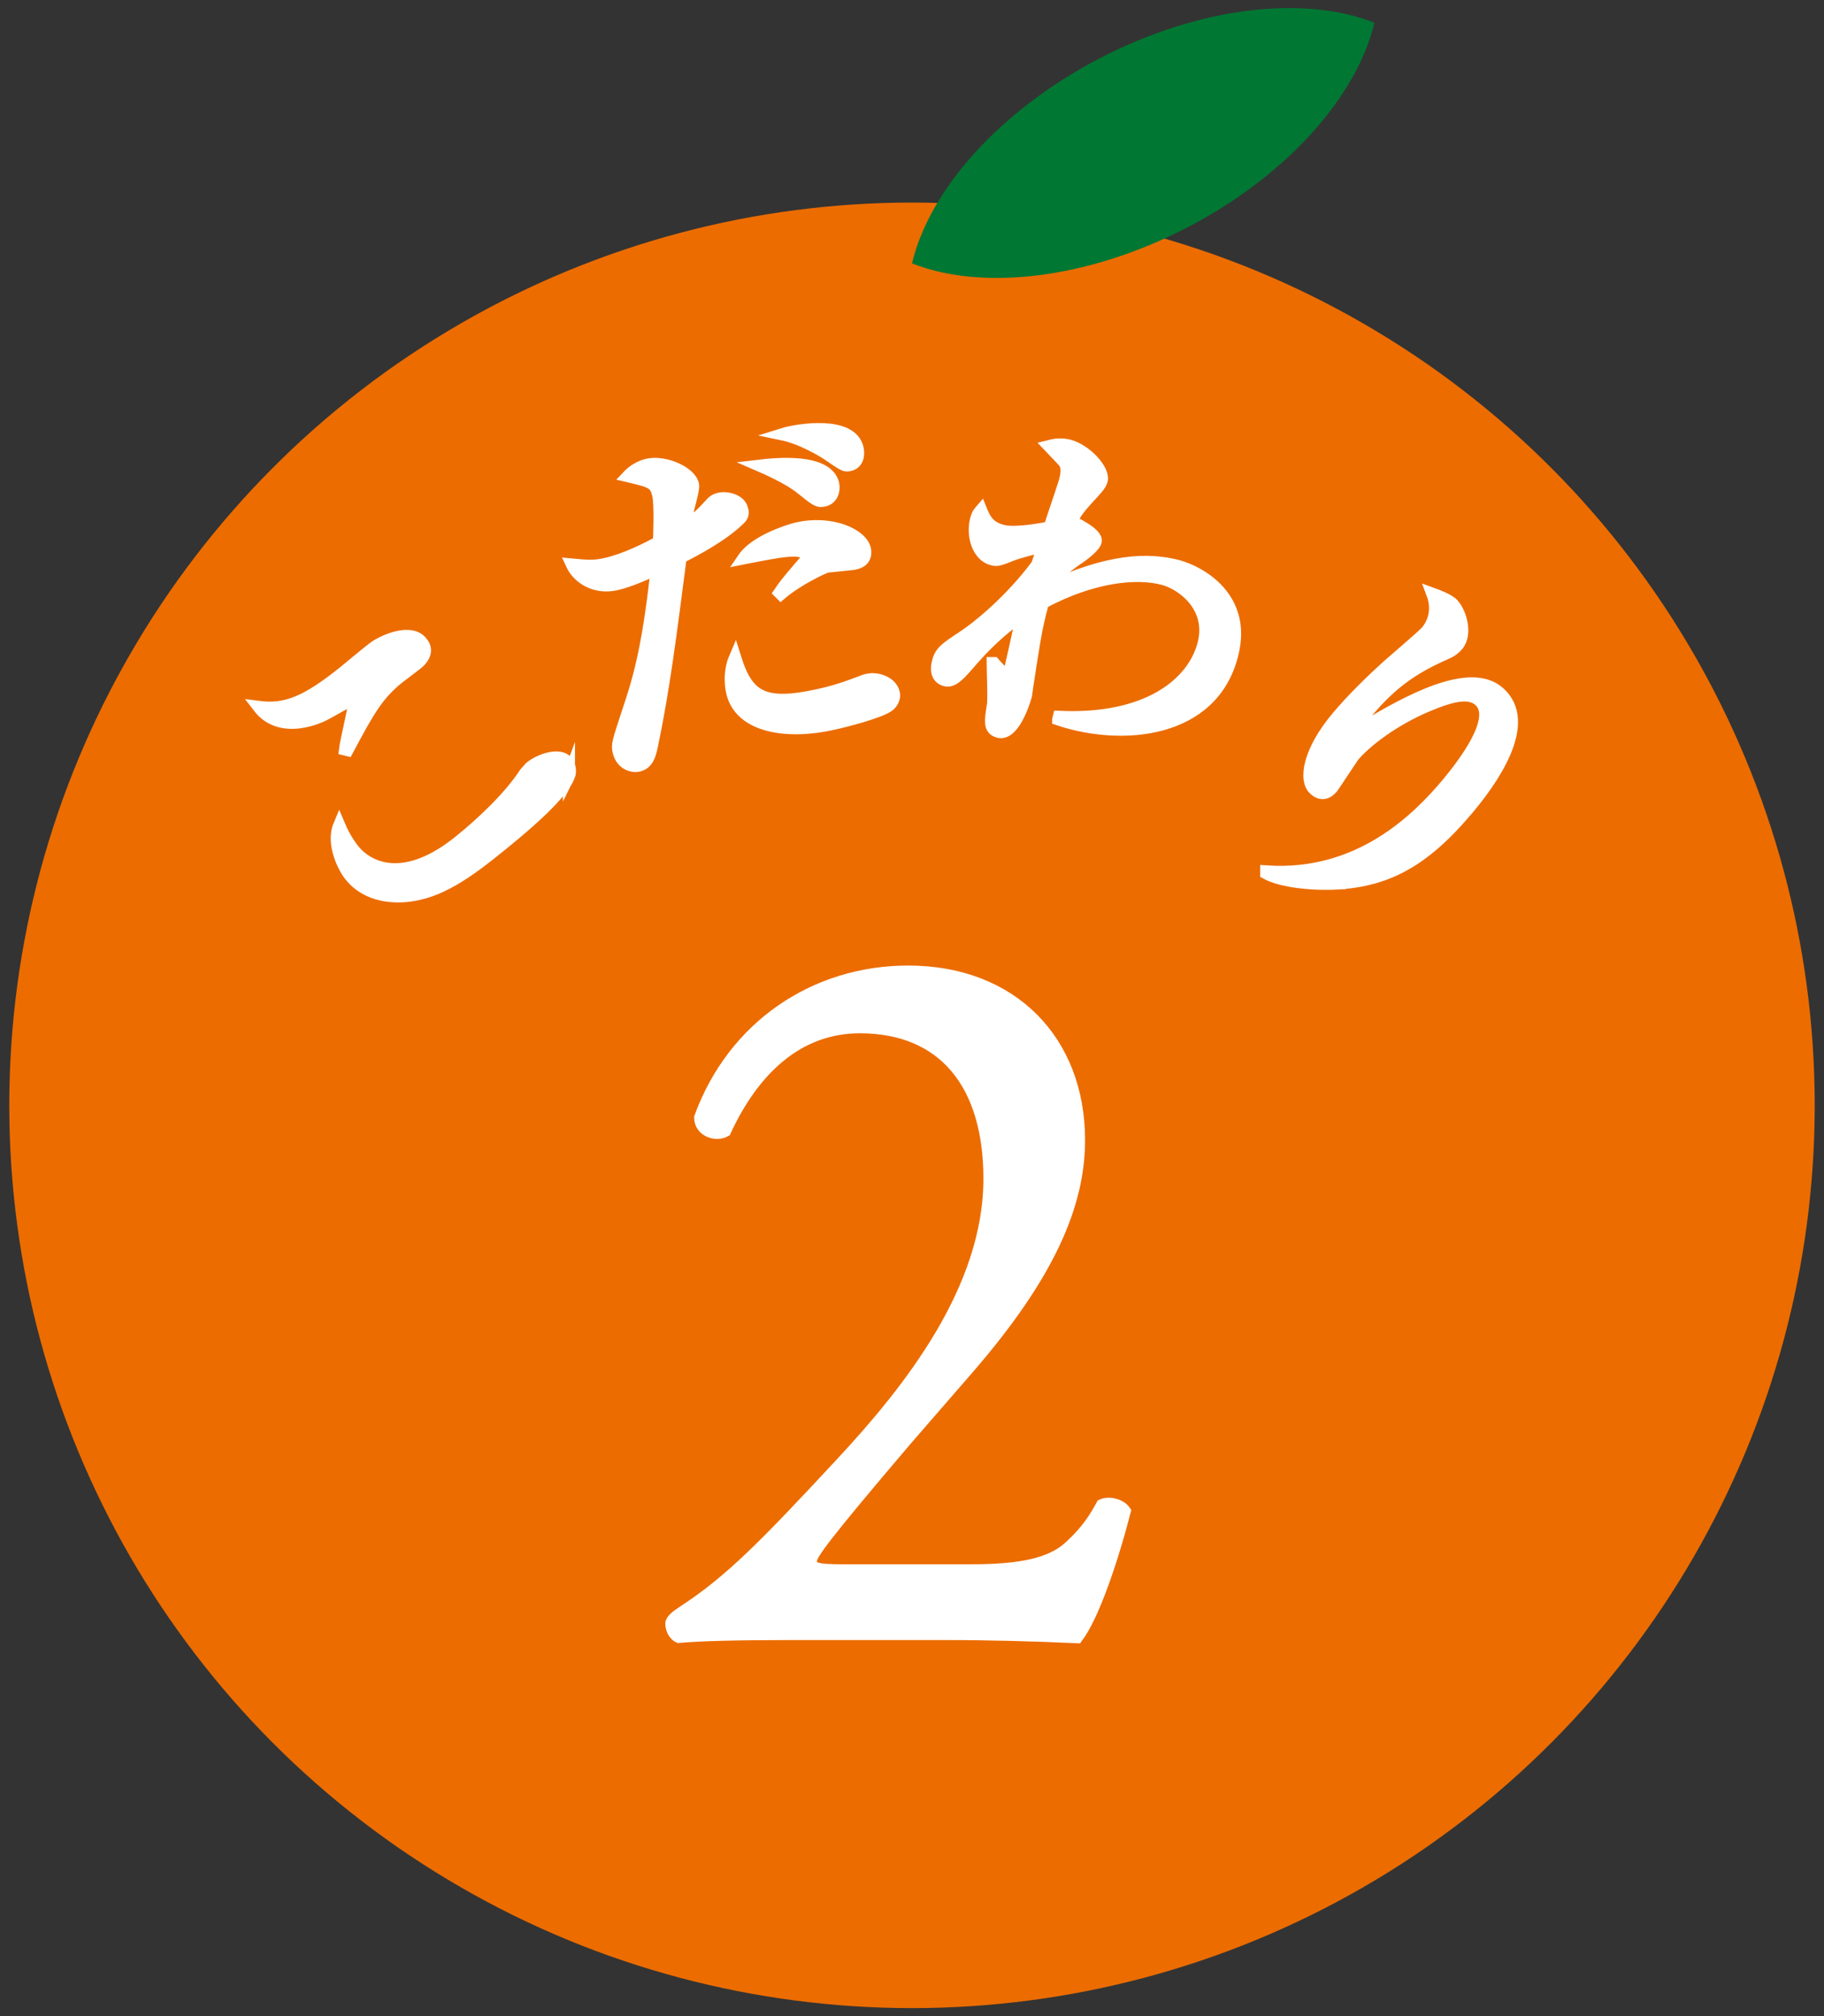
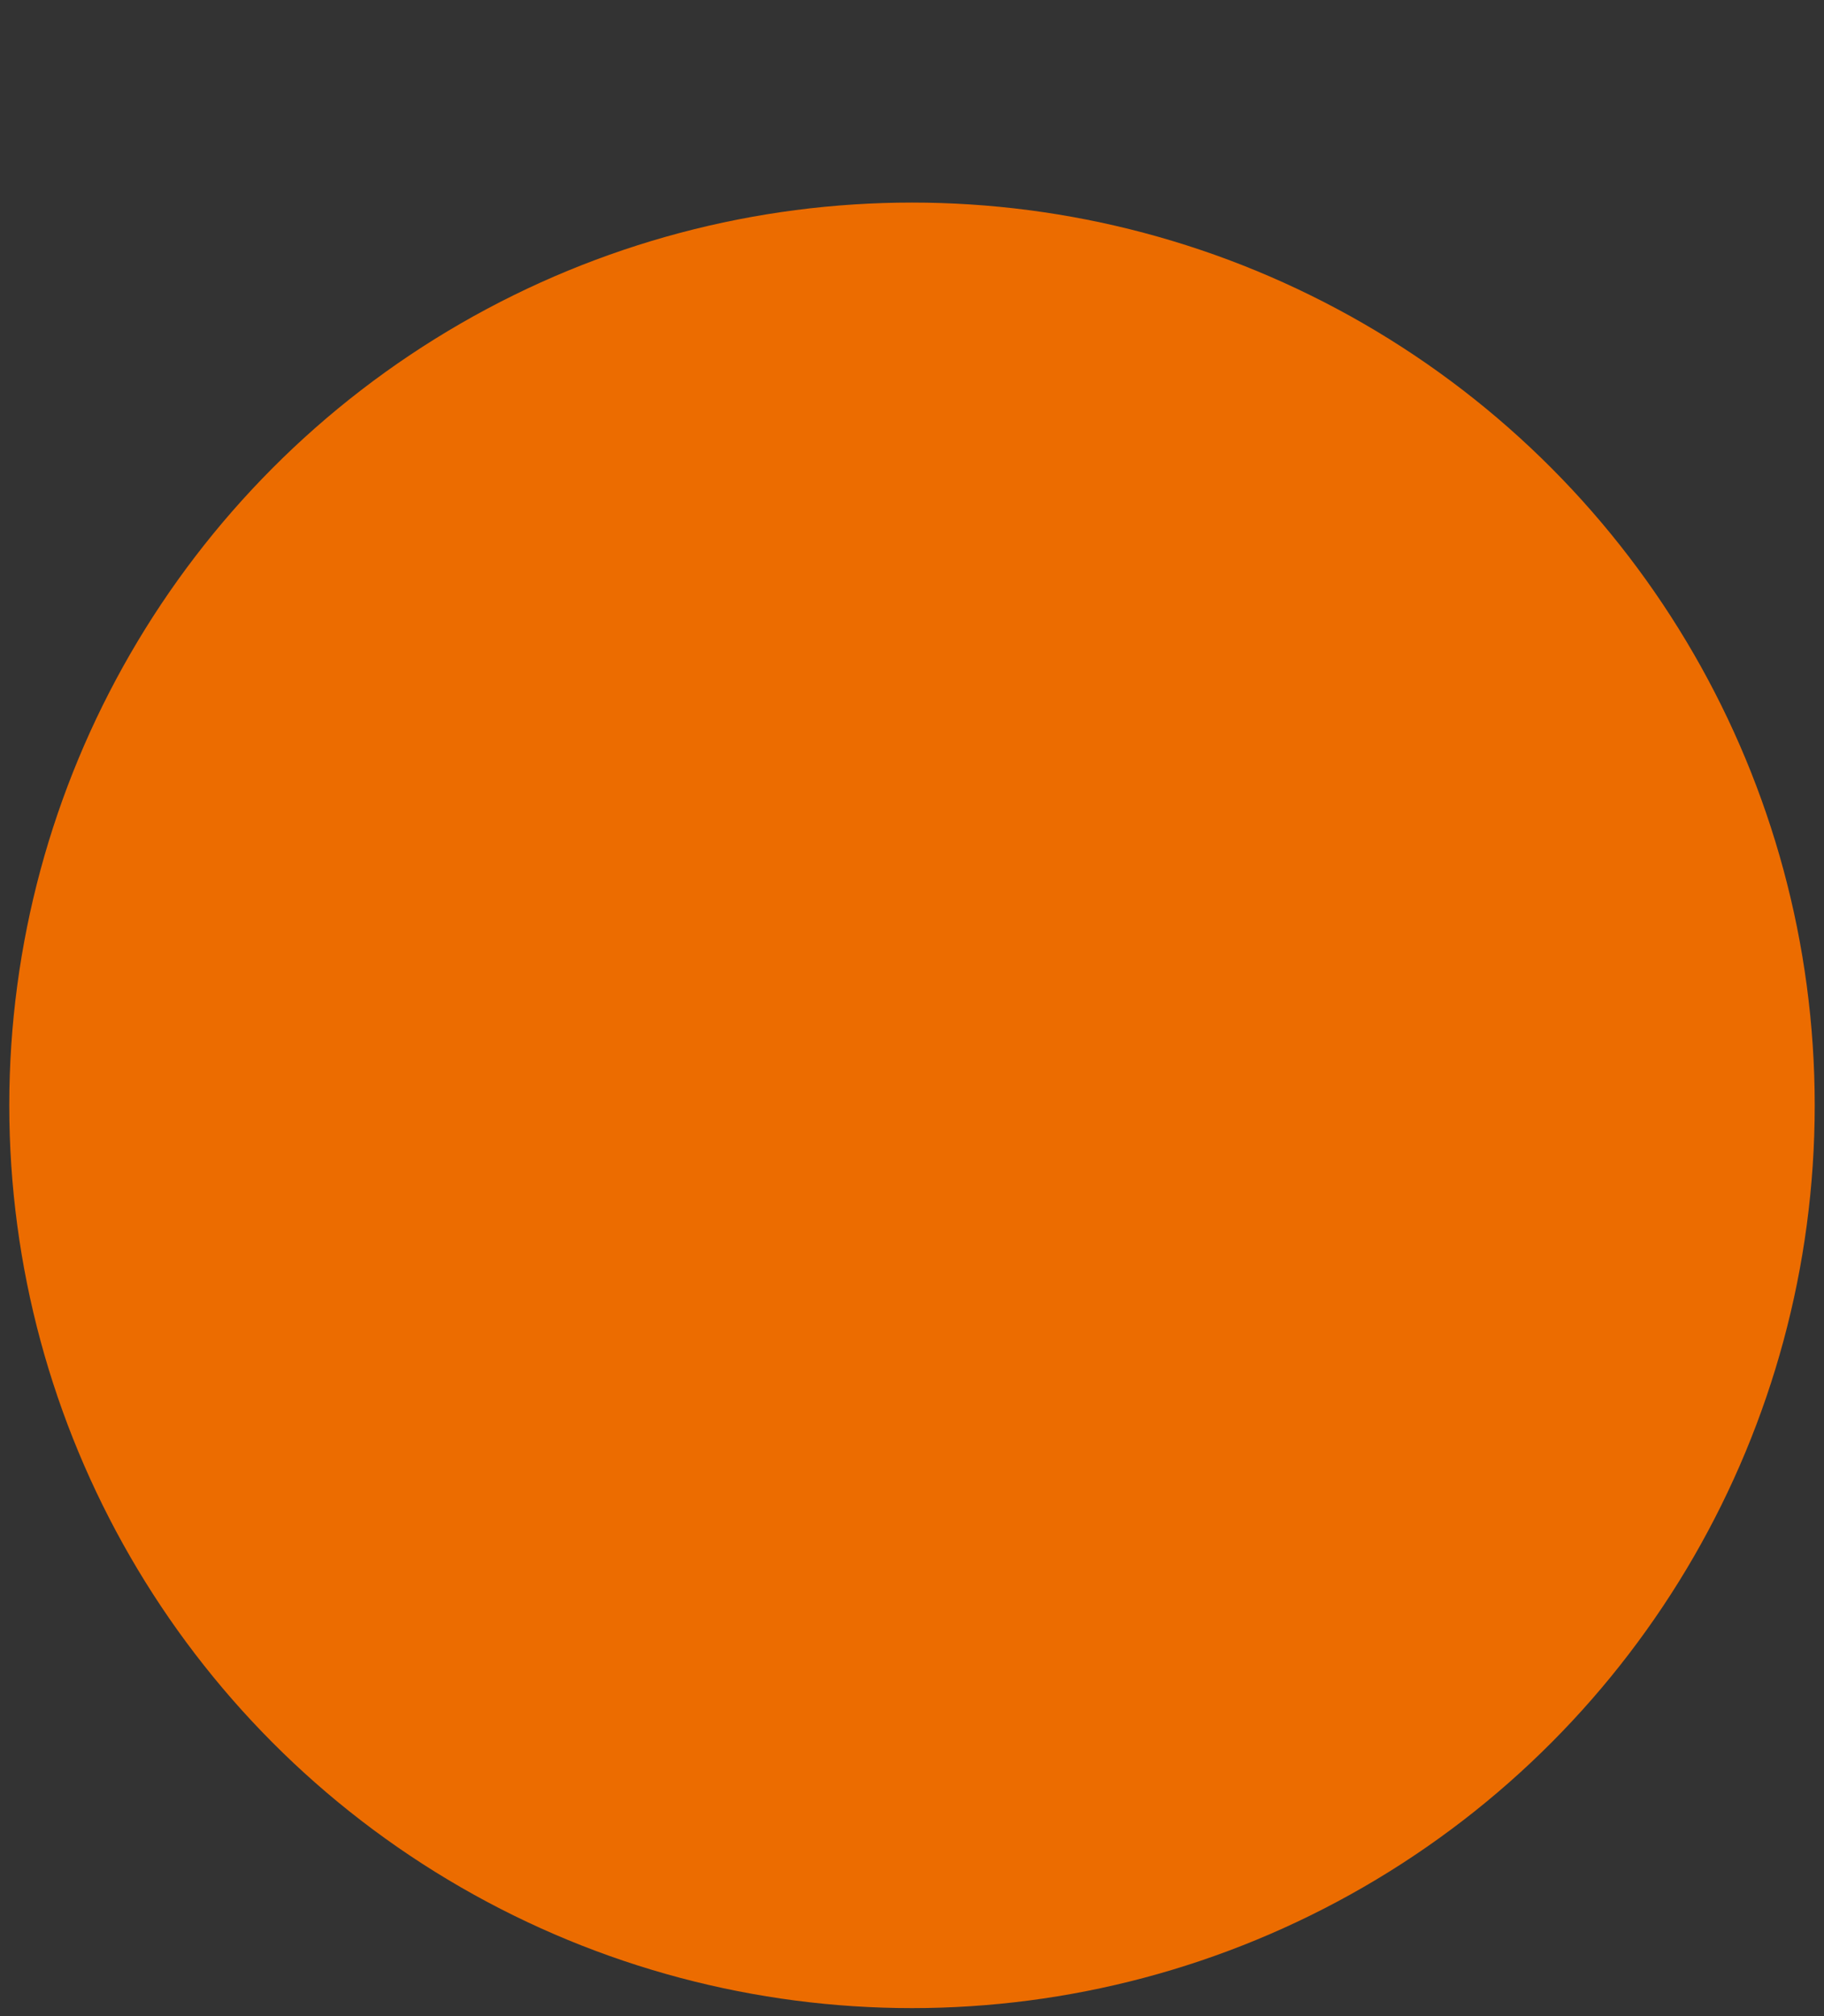
<svg xmlns="http://www.w3.org/2000/svg" width="57" height="63" viewBox="0 0 57 63">
  <rect x="0" y="0" width="57" height="63" fill="#333333" stroke="none" />
  <g>
    <circle fill="#EC6C00" cx="28.5" cy="34.54" r="28.21" />
-     <path fill="#073" d="M37.1 7.11c3.14-1.63 5.31-4.12 5.85-6.4-2.17-.86-5.45-.52-8.6 1.12-3.14 1.64-5.31 4.12-5.85 6.4 2.17.86 5.45.51 8.6-1.12z" />
-     <path fill="#fff" stroke="#fff" stroke-width=".377" stroke-miterlimit="10" d="M30.36 49.07c1.49 0 2.46-.19 3.04-.71.61-.55.84-.97 1.04-1.33.23-.1.58 0 .71.19-.42 1.62-1 3.29-1.49 3.94-1.32-.06-2.68-.1-4.17-.1h-4.69c-1.81 0-2.88.03-3.59.09-.07-.03-.23-.16-.23-.42 0-.1.16-.23.36-.36 1.49-.97 2.56-2.07 4.95-4.64 2.14-2.3 4.63-5.44 4.63-8.9 0-2.95-1.42-4.73-4.05-4.73-1.94 0-3.33 1.33-4.21 3.24-.29.16-.78 0-.78-.42 1.04-2.85 3.59-4.56 6.5-4.56 3.24 0 5.34 2.16 5.34 5.27 0 2.01-.94 4.21-3.46 7.12l-1.97 2.27c-2.62 3.08-2.95 3.56-2.95 3.76 0 .23.16.29 1 .29h4.02z" />
    <g fill="#fff" stroke="#fff" stroke-width=".377" stroke-miterlimit="10">
-       <path d="M13.03 20.74l-.59.45c-.64.52-.92 1.01-1.58 2.25l-.08-.02c.03-.25.34-1.55.31-1.58-.03-.04-.79.41-.93.48-.09.05-1.37.7-2.08-.23.85.11 1.5-.15 2.7-1.12.15-.12.78-.65.91-.74.32-.23 1.15-.58 1.48-.17.26.29 0 .57-.14.68zm4.75 3.51c-.23.63-1.66 1.79-2.13 2.17-.87.71-1.78 1.4-2.74 1.55-.56.1-1.43.06-1.96-.6-.21-.25-.59-1.01-.35-1.58.19.45.42.73.45.77.49.6 1.63 1.1 3.34-.3.7-.57 1.53-1.35 2.02-2.1l.16-.18c.29-.24.92-.46 1.15-.18.12.17.1.37.06.45zM23.1 16.23c-.51.5-1.37.96-1.83 1.19-.31 2.39-.52 4.08-.9 5.9-.06.26-.12.54-.43.61-.12.03-.51-.01-.61-.45-.05-.21-.01-.31.29-1.23.31-.93.62-1.87.9-4.47-.2.09-.82.38-1.27.48-.69.15-1.2-.23-1.38-.62.43.04.69.07 1.06-.02.63-.14 1.3-.49 1.66-.68.01-.15.05-1.15-.02-1.47-.09-.39-.23-.42-.95-.59.16-.17.37-.3.61-.36.52-.12 1.34.22 1.43.63.02.1-.08.48-.15.74l-.12.56c.46-.31.5-.36.78-.66.1-.12.18-.18.32-.21.23-.05.64.05.7.33.05.13.01.23-.09.32zm4.66 5.83c-.27.2-1.39.49-1.73.56-1.41.32-2.9.11-3.15-.99-.02-.07-.13-.58.09-1.09.39 1.25.89 1.56 2.64 1.17.35-.08.62-.15 1.13-.34.28-.11.31-.12.38-.13.3-.07.74.09.81.41.05.19-.09.36-.17.41zm-1.04-4.45c-.14.03-.85.09-.88.1-.12.03-.91.4-1.44.85l-.04-.04c.15-.22.2-.29.66-.83.18-.2.2-.22.18-.31-.07-.32-.9-.14-1.97.07.36-.53 1.35-.86 1.68-.94 1.05-.24 2.01.18 2.12.65.07.36-.22.43-.31.45zm-.96-1.97c-.19.04-.23.02-.7-.36-.3-.25-.81-.51-1.32-.73.51-.06 2.12-.22 2.3.58.04.22-.05.46-.28.51zm.8-1.11c-.15.04-.17.03-.72-.35-.11-.07-.77-.48-1.4-.61.51-.16 2.17-.41 2.36.44.05.2 0 .47-.24.52zM33.07 22.48l.02-.08c2.75.13 4.2-1.03 4.52-2.28.3-1.17-.68-1.88-1.27-2.03-.81-.21-2.16-.1-3.74.74-.05.14-.11.38-.19.75-.08.34-.35 2.13-.35 2.16-.06.22-.39 1.24-.85 1.13-.31-.08-.26-.34-.18-.85.03-.2-.01-1.11-.01-1.3h.04c.06.07.32.36.38.38.05.01.09-.05.11-.11.05-.2.24-1.07.28-1.25l.13-.53c-.31.21-.91.62-1.74 1.6-.2.22-.44.51-.67.45-.33-.08-.28-.43-.24-.57.08-.33.24-.43.8-.8.44-.29 1.46-1.11 2.3-2.24l.18-.54c-.1-.05-.86.19-.89.2-.48.19-.53.21-.69.17-.44-.11-.64-.73-.51-1.24.05-.19.1-.23.16-.3.11.27.23.54.69.65.36.09 1.17-.05 1.45-.11.07-.23.44-1.3.48-1.46.05-.18.09-.42-.02-.57-.04-.06-.32-.34-.48-.51.12-.03.34-.09.62-.02.54.14 1.11.77 1.03 1.09-.04.15-.19.3-.42.55-.35.38-.43.53-.53.73.02.01.83.38.76.63-.04.16-.39.43-.58.55-.43.3-.75.6-.9.76l-.05.16c1.96-.92 3.17-.94 4.08-.71.69.18 2.18.98 1.72 2.77-.61 2.46-3.45 2.7-5.44 2.03zM41.76 27.61c-.79.04-1.74-.07-2.19-.32v-.06c2.91.2 4.74-1.65 5.65-2.73.49-.59 1.65-2.07 1-2.62-.3-.25-.78-.18-1.63.18-1.08.46-1.92 1.12-2.3 1.57l-.64.96c-.07.09-.28.33-.56.09-.35-.29-.19-1.21.69-2.26.46-.55 1.08-1.16 1.65-1.67.18-.16 1.03-.88 1.16-1.03.08-.1.41-.53.17-1.17.22.08.46.18.6.29.26.22.5.95.19 1.32-.11.13-.22.2-.43.29-.97.43-1.65.91-2.38 1.78-.09.1-.47.56-.41.61.04.04.1 0 .15-.02 1.57-.97 3.45-1.95 4.34-1.2 1.14.96-.27 2.85-.96 3.67-1.38 1.64-2.53 2.23-4.1 2.32z" />
-     </g>
+       </g>
  </g>
</svg>